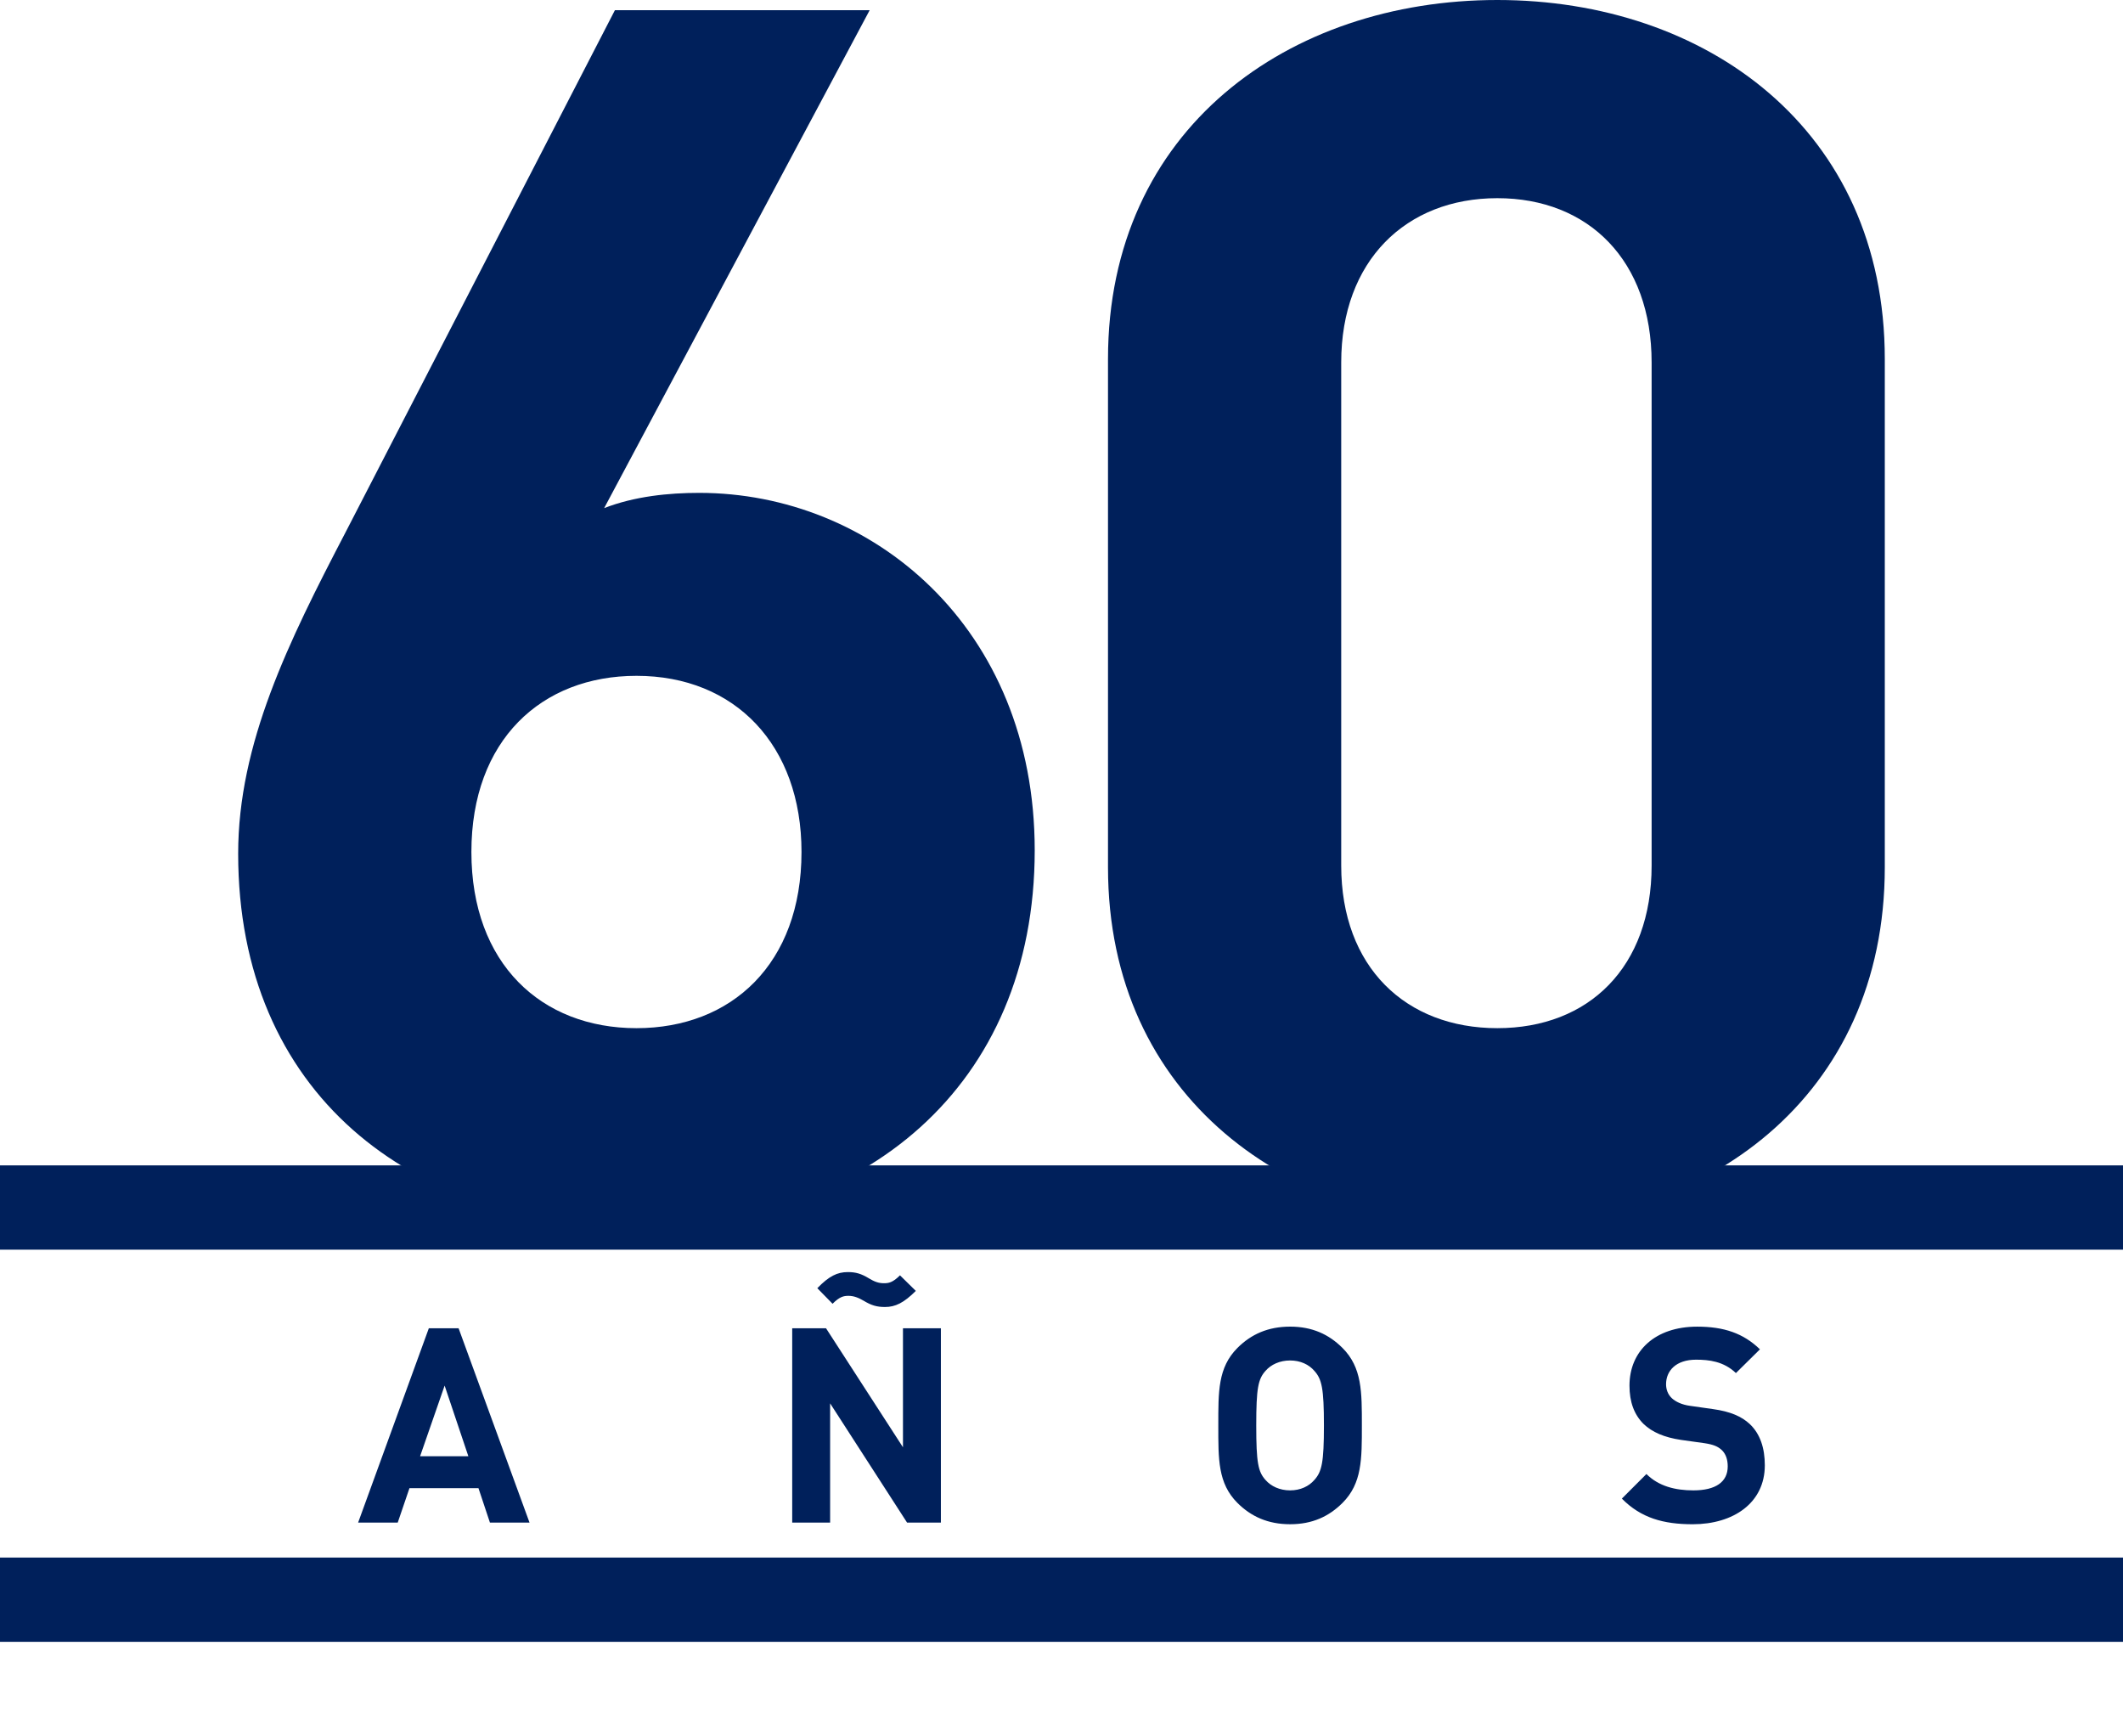
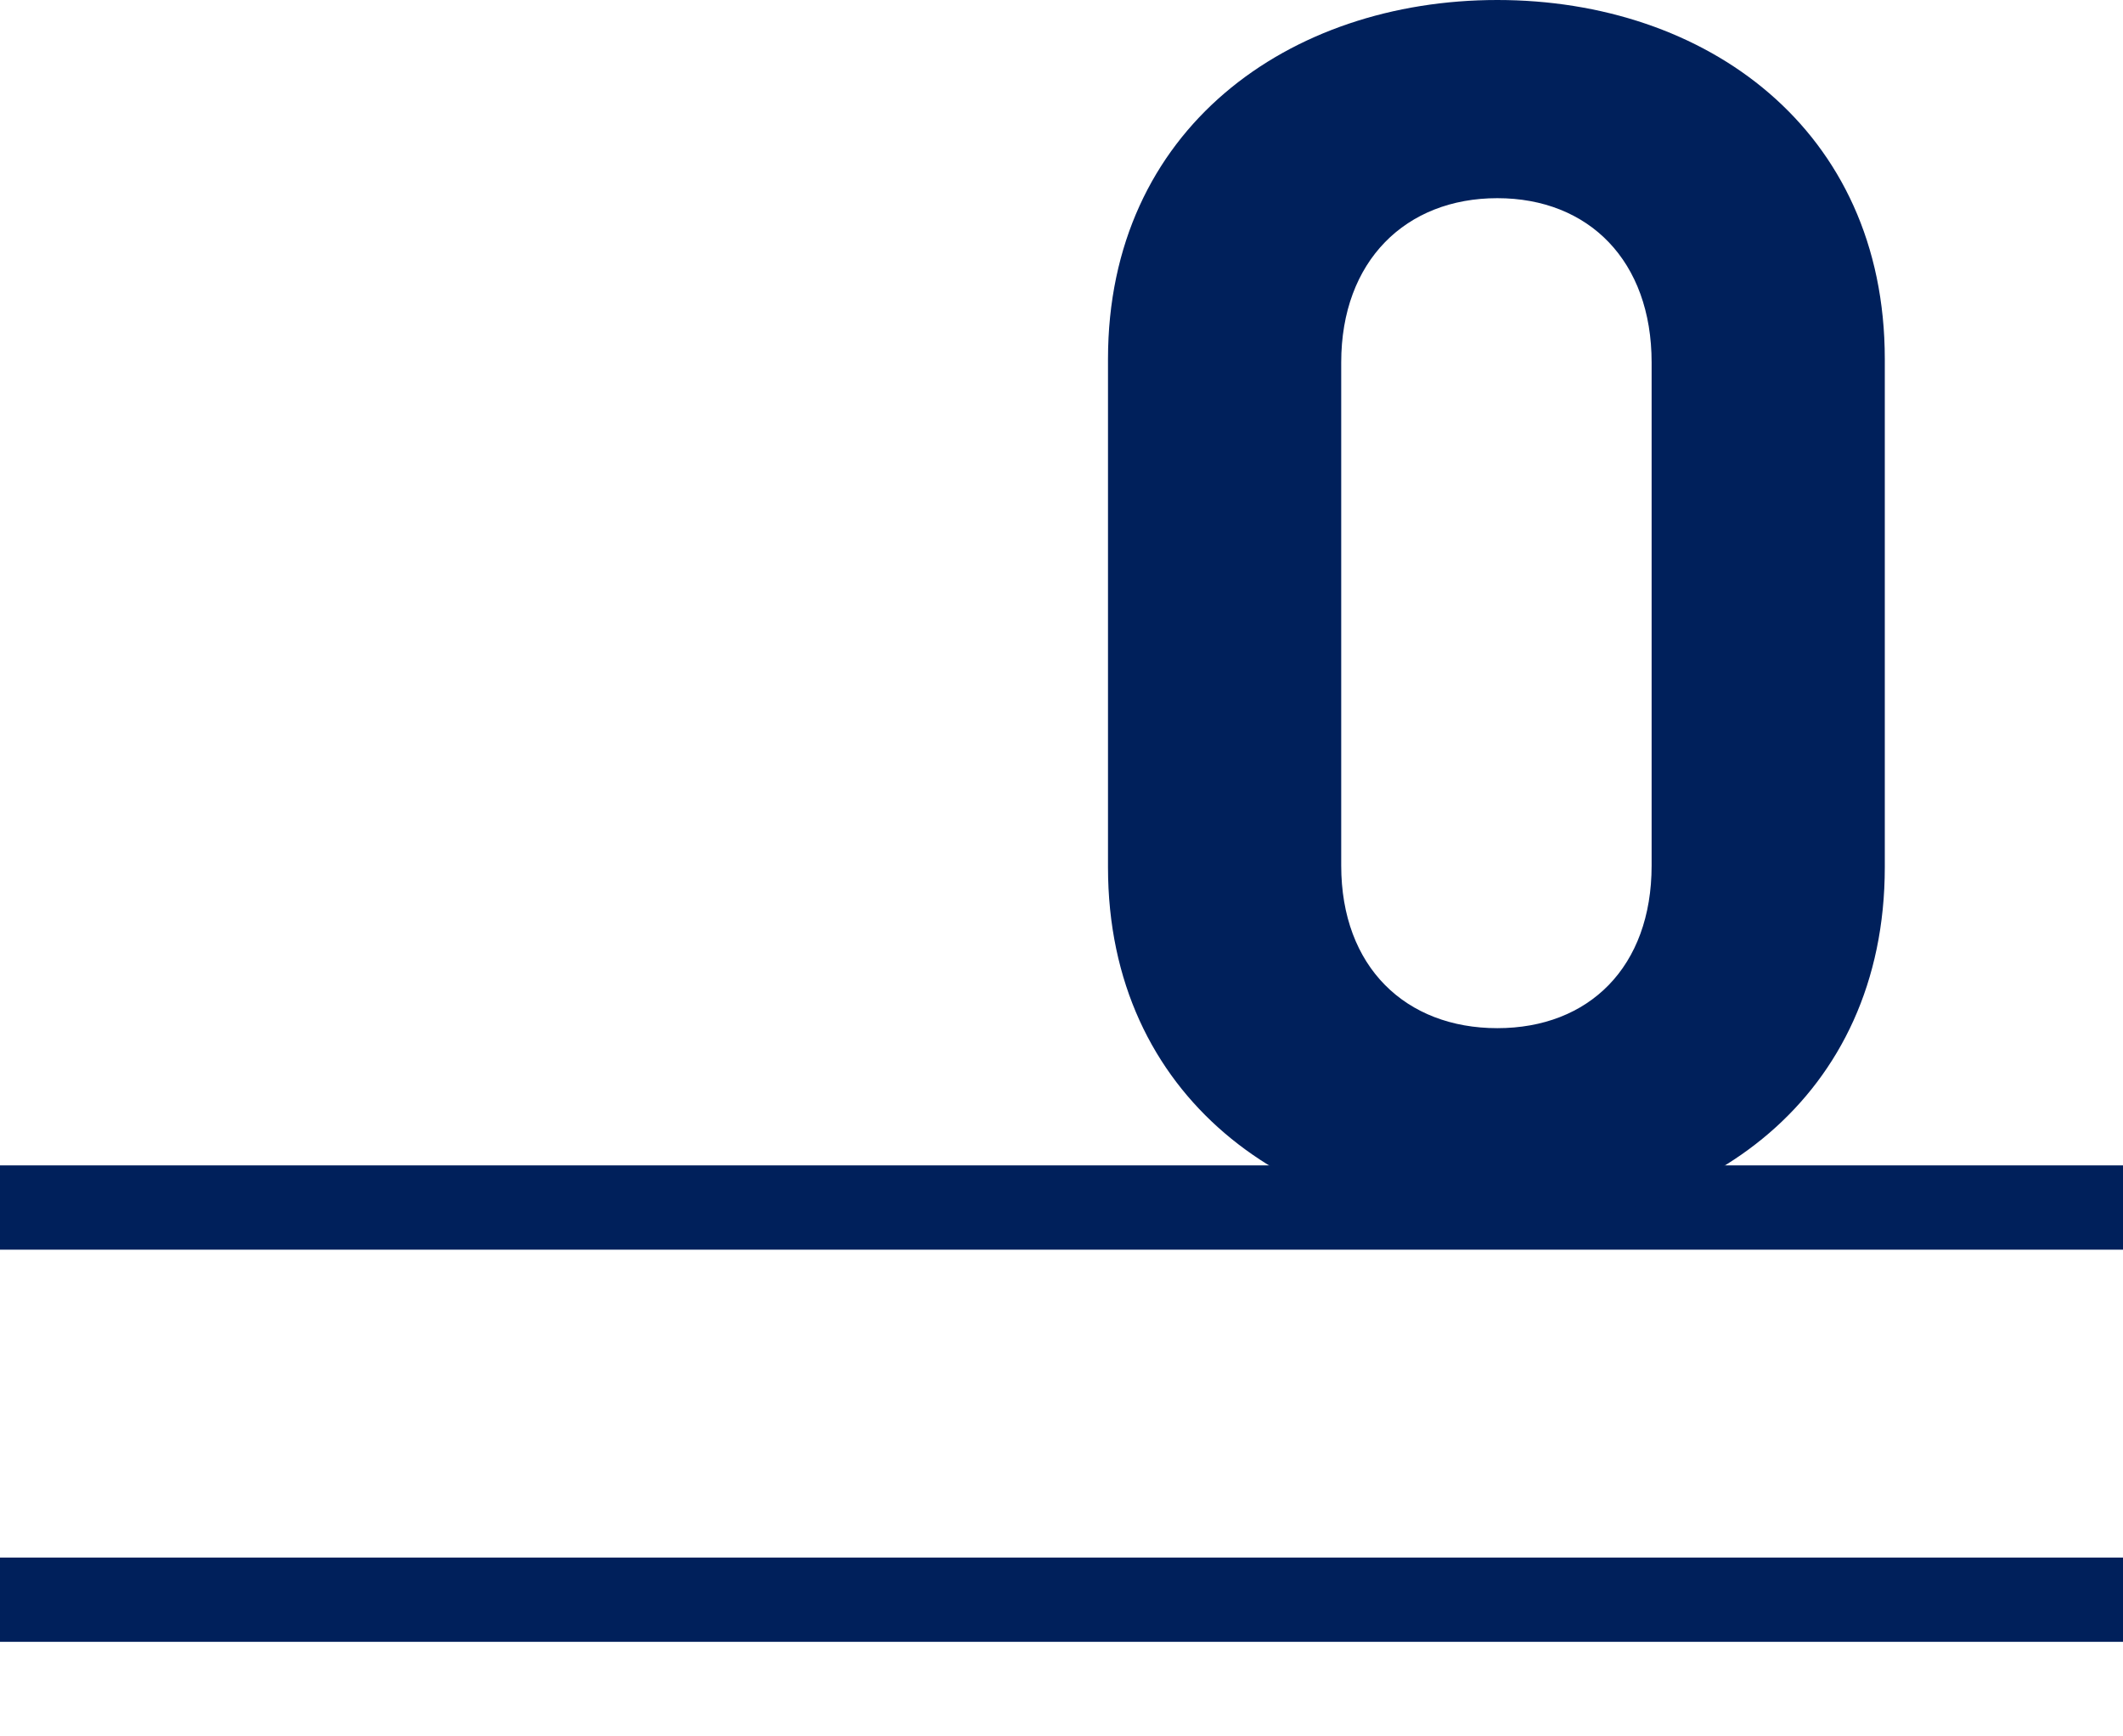
<svg xmlns="http://www.w3.org/2000/svg" version="1.1" id="Capa_1" x="0px" y="0px" width="122.111px" height="99.859px" viewBox="0 0 122.111 99.859" enable-background="new 0 0 122.111 99.859" xml:space="preserve">
  <g>
-     <path fill-rule="evenodd" clip-rule="evenodd" fill="#00205B" d="M30.457,87.564l-4.08-11.176h-1.711l-4.067,11.176h2.278   l0.674-1.978h3.97l0.659,1.978H30.457L30.457,87.564z M26.939,83.749h-2.776l1.411-4.063L26.939,83.749L26.939,83.749z    M54.118,87.564V76.389h-2.181v6.844l-4.426-6.844h-1.945v11.176h2.181v-6.858l4.426,6.858H54.118L54.118,87.564z M52.676,74.24   l-0.911-0.895c-0.424,0.424-0.659,0.454-0.926,0.454c-0.313,0-0.548-0.093-0.863-0.282c-0.438-0.266-0.752-0.359-1.209-0.359   c-0.611,0-1.083,0.233-1.757,0.926l0.878,0.896c0.409-0.411,0.644-0.456,0.911-0.456c0.314,0,0.581,0.109,0.879,0.283   c0.439,0.265,0.752,0.359,1.225,0.359C51.498,75.166,51.984,74.929,52.676,74.24L52.676,74.24z M78.332,81.979   c0-1.933,0.014-3.328-1.114-4.458c-0.786-0.784-1.743-1.226-3.012-1.226c-1.274,0-2.246,0.441-3.031,1.226   c-1.129,1.13-1.1,2.525-1.1,4.458c0,1.928-0.029,3.326,1.1,4.454c0.785,0.784,1.757,1.226,3.031,1.226   c1.269,0,2.226-0.441,3.012-1.226C78.346,85.305,78.332,83.906,78.332,81.979L78.332,81.979z M76.15,81.979   c0,2.147-0.126,2.664-0.551,3.135c-0.312,0.361-0.799,0.598-1.394,0.598c-0.597,0-1.1-0.236-1.414-0.598   c-0.425-0.471-0.534-0.987-0.534-3.135c0-2.15,0.109-2.669,0.534-3.141c0.314-0.362,0.817-0.597,1.414-0.597   c0.595,0,1.082,0.234,1.394,0.597C76.024,79.31,76.15,79.828,76.15,81.979L76.15,81.979z M101.509,84.27   c0-0.991-0.267-1.805-0.864-2.371c-0.471-0.439-1.113-0.723-2.133-0.864l-1.318-0.187c-0.453-0.063-0.817-0.234-1.035-0.439   c-0.235-0.22-0.33-0.518-0.33-0.801c0-0.77,0.564-1.412,1.725-1.412c0.74,0,1.586,0.093,2.293,0.769l1.382-1.365   c-0.959-0.927-2.073-1.304-3.611-1.304c-2.418,0-3.893,1.399-3.893,3.391c0,0.942,0.269,1.662,0.802,2.197   c0.502,0.485,1.208,0.783,2.162,0.925l1.353,0.189c0.518,0.079,0.771,0.19,0.99,0.394c0.234,0.219,0.344,0.548,0.344,0.939   c0,0.895-0.691,1.381-1.977,1.381c-1.035,0-1.993-0.236-2.699-0.941l-1.413,1.414c1.1,1.113,2.385,1.475,4.08,1.475   C99.704,87.658,101.509,86.433,101.509,84.27z" />
    <rect y="67.022" fill="#00205B" width="122.111" height="4.847" />
    <rect y="89.576" fill="#00205B" width="122.111" height="4.846" />
    <g>
-       <path fill-rule="evenodd" clip-rule="evenodd" fill="#00205B" d="M59.515,48.9c0-12.859-9.389-20.555-19.296-20.555    c-1.754,0-3.715,0.195-5.469,0.877L50.022,0.585H35.369l-15.48,30.002c-3.301,6.331-6.19,12.177-6.19,18.509    c0,13.735,9.907,21.428,22.91,21.428C49.608,70.523,59.515,62.537,59.515,48.9L59.515,48.9z M46.101,48.996    c0,6.43-4.023,10.134-9.492,10.134s-9.495-3.704-9.495-10.134c0-6.428,4.026-10.129,9.495-10.129    C42.284,38.867,46.101,42.862,46.101,48.996z" />
      <path fill-rule="evenodd" clip-rule="evenodd" fill="#00205B" d="M108.41,49.875V20.65C108.41,7.402,98.094,0,86.123,0    C74.153,0,63.73,7.402,63.73,20.65v29.225c0,13.249,10.423,20.648,22.393,20.648C98.094,70.523,108.41,63.124,108.41,49.875    L108.41,49.875z M94.998,49.778c0,5.843-3.614,9.352-8.875,9.352c-5.263,0-8.979-3.509-8.979-9.352V20.846    c0-5.845,3.717-9.449,8.979-9.449c5.261,0,8.875,3.604,8.875,9.449V49.778z" />
    </g>
  </g>
</svg>